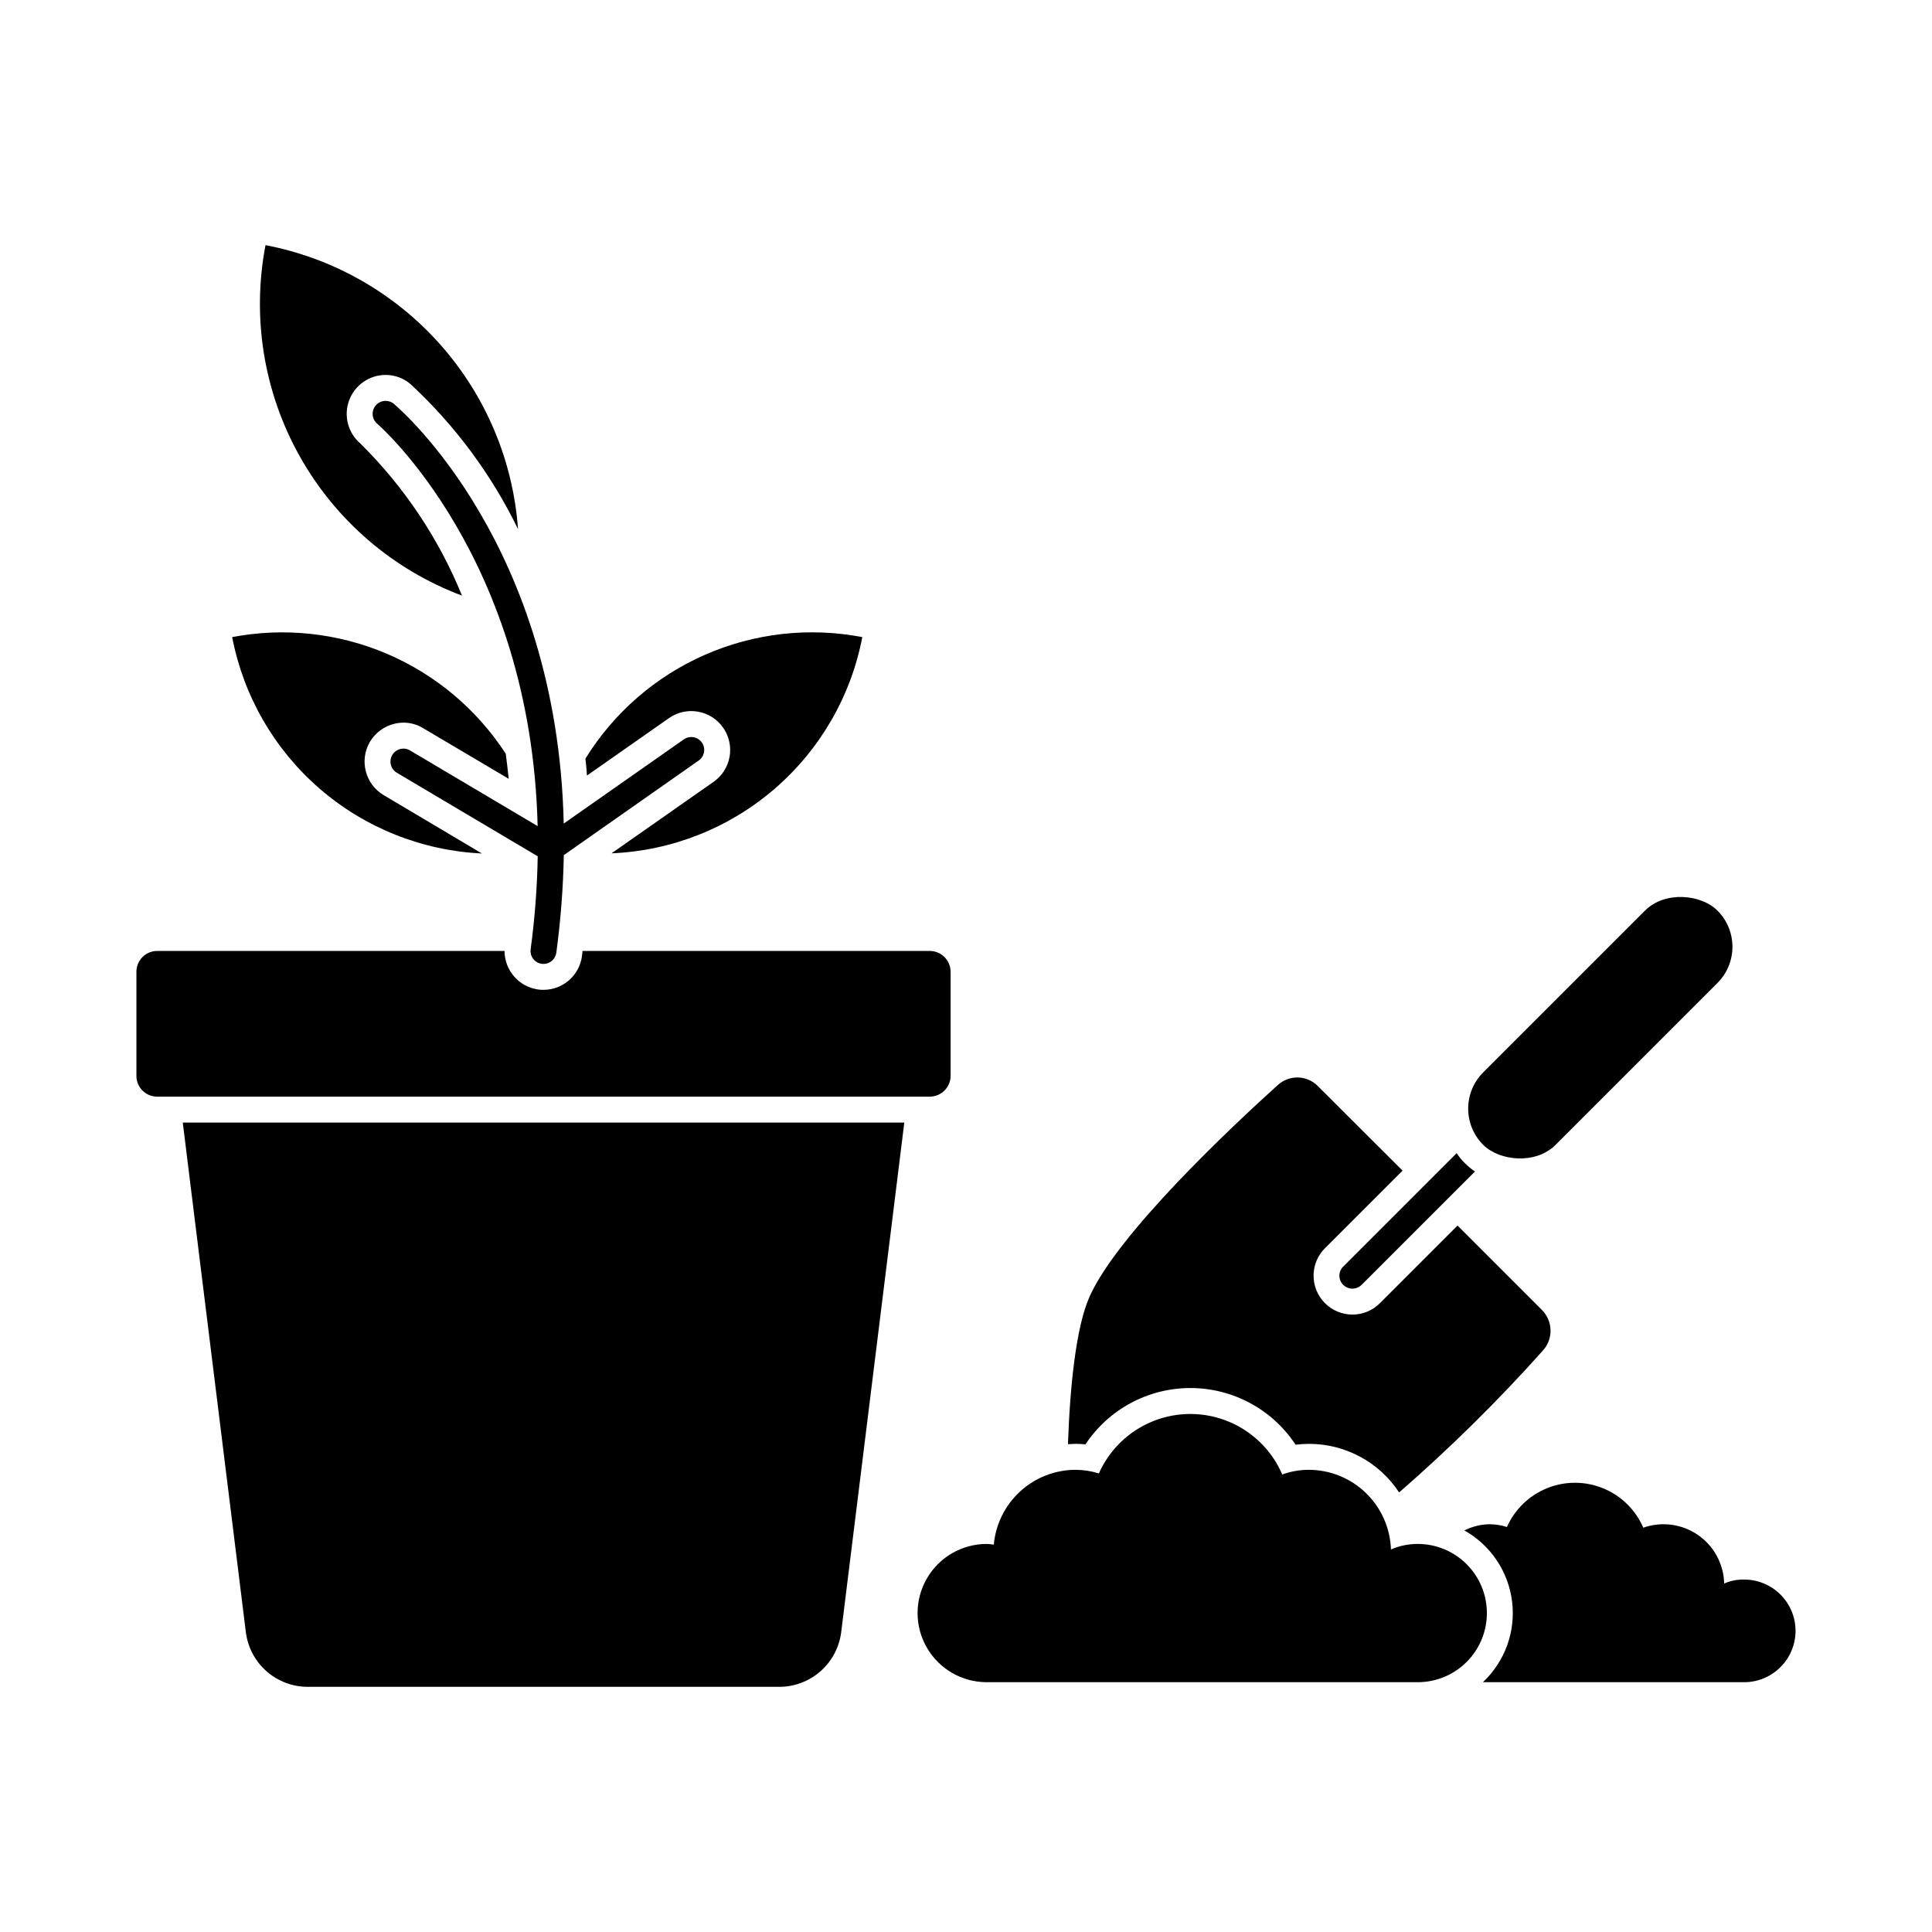
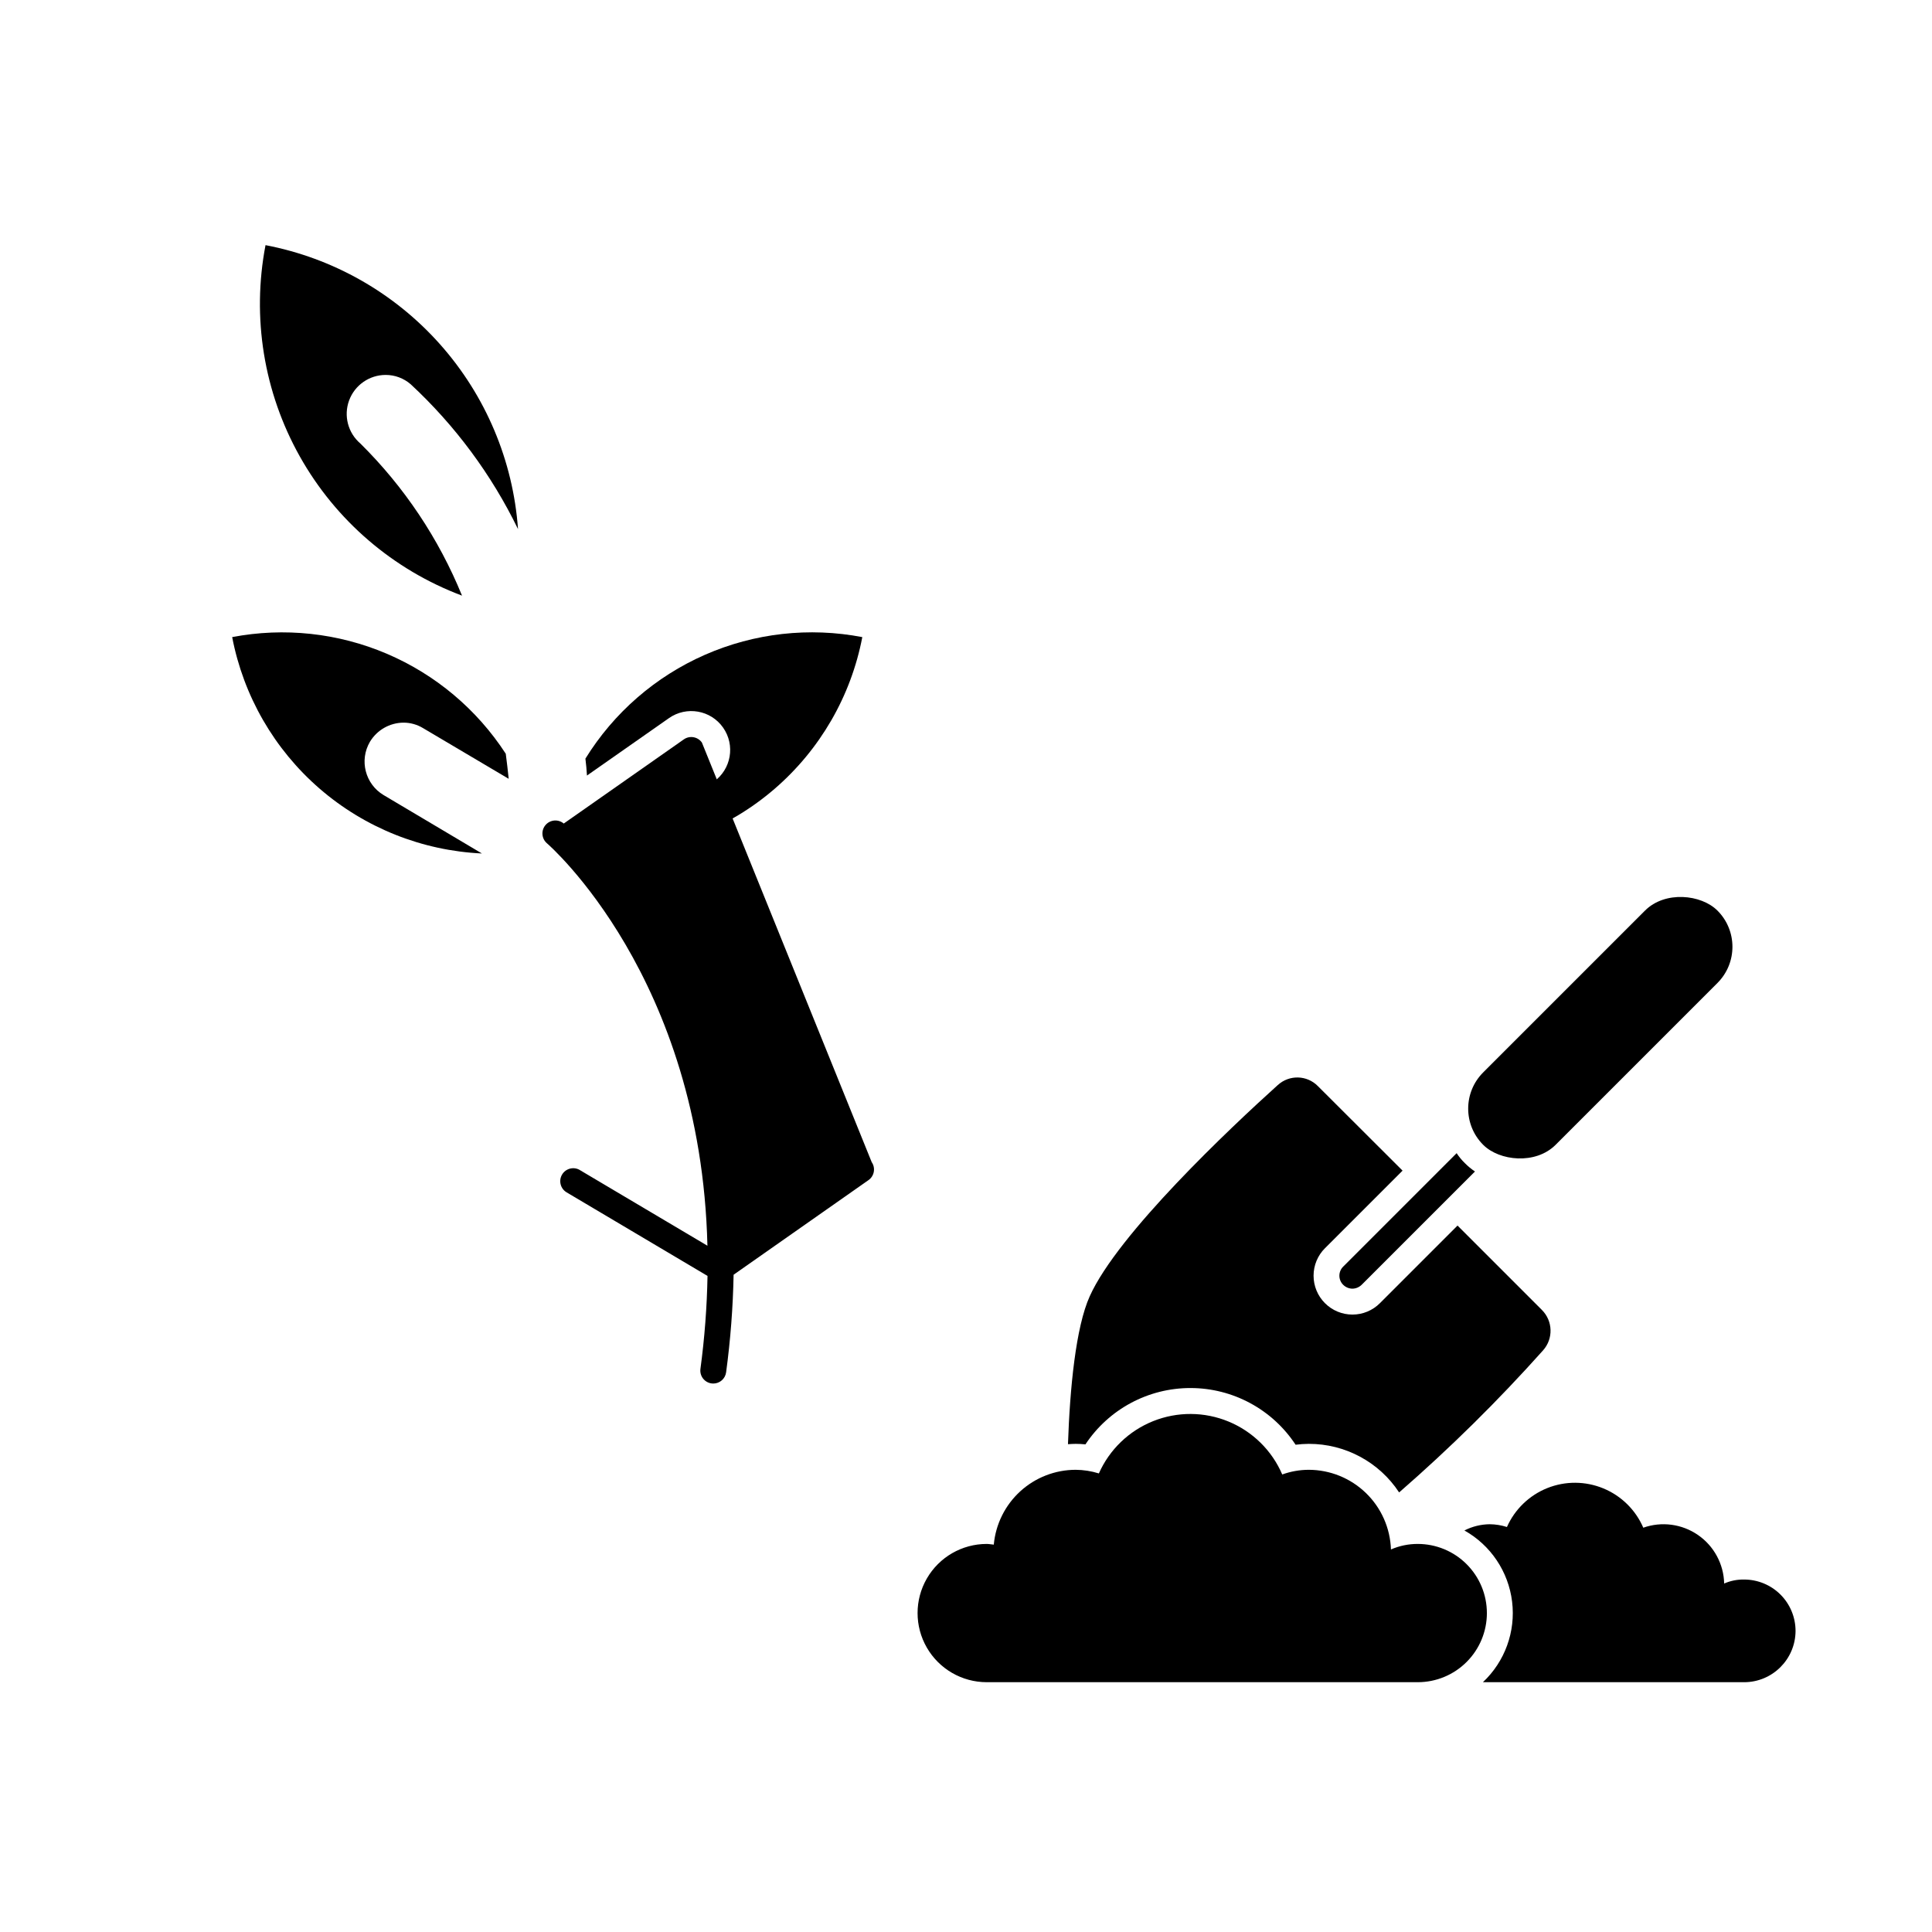
<svg xmlns="http://www.w3.org/2000/svg" fill="#000000" width="800px" height="800px" version="1.1" viewBox="144 144 512 512">
  <g>
    <path d="m552.93 501.86c-11.914 13.336-24.656 25.91-38.148 37.648-5.301-8.059-14.309-12.898-23.957-12.871-1.164 0.008-2.324 0.086-3.481 0.23-6.16-9.363-16.613-15.008-27.82-15.023-11.211-0.02-21.68 5.59-27.871 14.93-0.852-0.09-1.711-0.137-2.566-0.137-0.688 0-1.375 0.047-2.062 0.09 0.504-14.793 2.062-31.008 5.769-39.207 7.418-16.535 37.328-44.703 49.832-55.969l0.004 0.004c3.035-2.785 7.734-2.664 10.625 0.277l22.441 22.398-20.566 20.566v-0.004c-1.934 1.926-3.019 4.547-3.019 7.281 0 2.731 1.086 5.352 3.019 7.281 1.93 1.938 4.551 3.023 7.285 3.023 2.731 0 5.352-1.086 7.281-3.023l20.566-20.566 22.352 22.352h-0.004c2.941 2.918 3.082 7.629 0.32 10.719z" />
    <path d="m534.88 454.46-30.047 30.047v-0.004c-0.652 0.633-1.52 0.992-2.426 1.008-0.91-0.008-1.781-0.371-2.43-1.008-0.656-0.637-1.027-1.512-1.027-2.426 0-0.914 0.371-1.793 1.027-2.43l30.047-30.047v0.004c0.629 0.965 1.367 1.855 2.199 2.656 0.809 0.82 1.699 1.555 2.656 2.199z" />
    <path d="m537.06 428.2 42.887-42.887c5.301-5.301 14.895-4.297 19.191 0 5.301 5.301 5.301 13.891 0 19.191l-42.887 42.887c-5.301 5.301-14.895 4.297-19.191 0-5.301-5.301-5.301-13.891 0-19.191z" />
-     <path d="m395.92 401.55v27.574c-0.016 3.047-2.496 5.504-5.543 5.496h-204.73c-1.461 0-2.859-0.582-3.887-1.609-1.031-1.031-1.609-2.43-1.609-3.887v-27.574c-0.012-3.047 2.445-5.527 5.496-5.539h92.059c0.016 5.137 3.797 9.484 8.883 10.211 0.473 0.074 0.945 0.105 1.422 0.094 5.164 0.008 9.531-3.812 10.215-8.934 0.047-0.457 0.137-0.918 0.137-1.375l92.012 0.004c1.473-0.004 2.883 0.578 3.922 1.617 1.039 1.043 1.625 2.453 1.621 3.922z" />
-     <path d="m383.65 441.49-16.719 135.02c-0.496 4-2.434 7.684-5.453 10.355-3.019 2.676-6.91 4.156-10.941 4.164h-124.99c-4.035-0.004-7.93-1.48-10.949-4.156-3.019-2.672-4.957-6.359-5.449-10.363l-16.715-135.02z" />
    <path d="m266.44 301.85c-18.242-6.848-33.48-19.926-43.008-36.926-9.531-17-12.742-36.82-9.066-55.957 17.883 3.422 34.137 12.652 46.238 26.262 12.098 13.605 19.367 30.828 20.676 48.988-7.019-14.445-16.664-27.461-28.441-38.383-1.844-1.598-4.199-2.477-6.641-2.473-4.324 0.004-8.191 2.703-9.684 6.762s-0.297 8.617 2.996 11.422c11.605 11.477 20.77 25.188 26.93 40.305z" />
    <path d="m372.52 312.84c-2.996 15.645-11.191 29.816-23.254 40.219s-27.289 16.418-43.203 17.078l27.066-18.961c4.656-3.277 5.773-9.707 2.496-14.359-3.273-4.656-9.703-5.773-14.359-2.496l-21.711 15.207c-0.09-1.512-0.23-3.023-0.414-4.488h0.004c7.527-12.172 18.574-21.766 31.68-27.516 13.102-5.75 27.641-7.383 41.695-4.684z" />
    <path d="m245.65 354.7 26.062 15.48c-15.867-0.742-31.027-6.801-43.031-17.199-12.004-10.402-20.16-24.543-23.152-40.145 13.789-2.633 28.051-1.098 40.965 4.406 12.91 5.508 23.891 14.734 31.539 26.508 0.273 2.152 0.551 4.352 0.777 6.641l-22.672-13.418c-1.57-0.961-3.379-1.469-5.219-1.465-3.648 0.031-7.012 1.957-8.887 5.082-2.863 4.898-1.25 11.191 3.617 14.109z" />
-     <path d="m330.01 340.78c-1.094-1.547-3.234-1.922-4.789-0.836l-31.824 22.305c-1.695-73.77-42.992-109.51-44.996-111.2h0.004c-0.695-0.59-1.598-0.875-2.504-0.801-0.91 0.078-1.75 0.512-2.336 1.207-1.227 1.449-1.043 3.617 0.406 4.844 0.457 0.395 40.801 35.469 42.508 106.63l-33.816-20.055 0.004-0.004c-1.633-0.965-3.742-0.426-4.711 1.207-0.965 1.633-0.426 3.738 1.207 4.707l37.34 22.148c-0.148 8.238-0.773 16.461-1.875 24.629-0.121 0.902 0.121 1.816 0.672 2.539 0.555 0.727 1.371 1.199 2.273 1.32 0.152 0.023 0.305 0.031 0.461 0.031 1.719 0 3.168-1.273 3.398-2.977 1.156-8.574 1.82-17.207 1.984-25.859l35.727-25.059v0.004c1.562-1.086 1.949-3.227 0.867-4.789z" />
+     <path d="m330.01 340.78c-1.094-1.547-3.234-1.922-4.789-0.836l-31.824 22.305h0.004c-0.695-0.59-1.598-0.875-2.504-0.801-0.91 0.078-1.75 0.512-2.336 1.207-1.227 1.449-1.043 3.617 0.406 4.844 0.457 0.395 40.801 35.469 42.508 106.63l-33.816-20.055 0.004-0.004c-1.633-0.965-3.742-0.426-4.711 1.207-0.965 1.633-0.426 3.738 1.207 4.707l37.34 22.148c-0.148 8.238-0.773 16.461-1.875 24.629-0.121 0.902 0.121 1.816 0.672 2.539 0.555 0.727 1.371 1.199 2.273 1.32 0.152 0.023 0.305 0.031 0.461 0.031 1.719 0 3.168-1.273 3.398-2.977 1.156-8.574 1.82-17.207 1.984-25.859l35.727-25.059v0.004c1.562-1.086 1.949-3.227 0.867-4.789z" />
    <path d="m619.84 576.2c-0.023 7.519-6.129 13.605-13.648 13.602h-69.207c5.832-5.477 8.707-13.406 7.738-21.348-0.965-7.941-5.66-14.949-12.637-18.863 2.07-1.062 4.359-1.625 6.684-1.652 1.559 0.012 3.102 0.258 4.582 0.734 2.086-4.699 5.922-8.398 10.691-10.312 4.773-1.91 10.105-1.883 14.855 0.078 4.754 1.957 8.555 5.699 10.59 10.418 4.859-1.715 10.25-1 14.492 1.93 4.242 2.926 6.824 7.711 6.941 12.863 1.66-0.727 3.457-1.086 5.269-1.055 3.613-0.008 7.082 1.422 9.645 3.973 2.559 2.551 4 6.016 4.004 9.633z" />
    <path d="m538.04 571.48c0 4.859-1.93 9.52-5.367 12.953-3.434 3.438-8.094 5.367-12.953 5.367h-114.23c-6.547 0-12.594-3.492-15.867-9.16-3.273-5.668-3.273-12.652 0-18.32 3.273-5.668 9.32-9.16 15.867-9.16 0.641 0 1.238 0.137 1.879 0.184h-0.004c0.496-5.418 2.996-10.457 7.012-14.125 4.016-3.668 9.258-5.703 14.699-5.707 2.082 0.016 4.152 0.34 6.137 0.961 2.805-6.316 7.969-11.293 14.387-13.859 6.422-2.566 13.59-2.527 19.98 0.113 6.387 2.641 11.496 7.672 14.227 14.023 2.25-0.812 4.621-1.23 7.008-1.238 5.664 0.008 11.102 2.211 15.168 6.152 4.07 3.938 6.445 9.305 6.633 14.961 2.242-0.977 4.66-1.473 7.102-1.465 4.859 0 9.52 1.93 12.953 5.367 3.438 3.434 5.367 8.094 5.367 12.953z" />
  </g>
</svg>